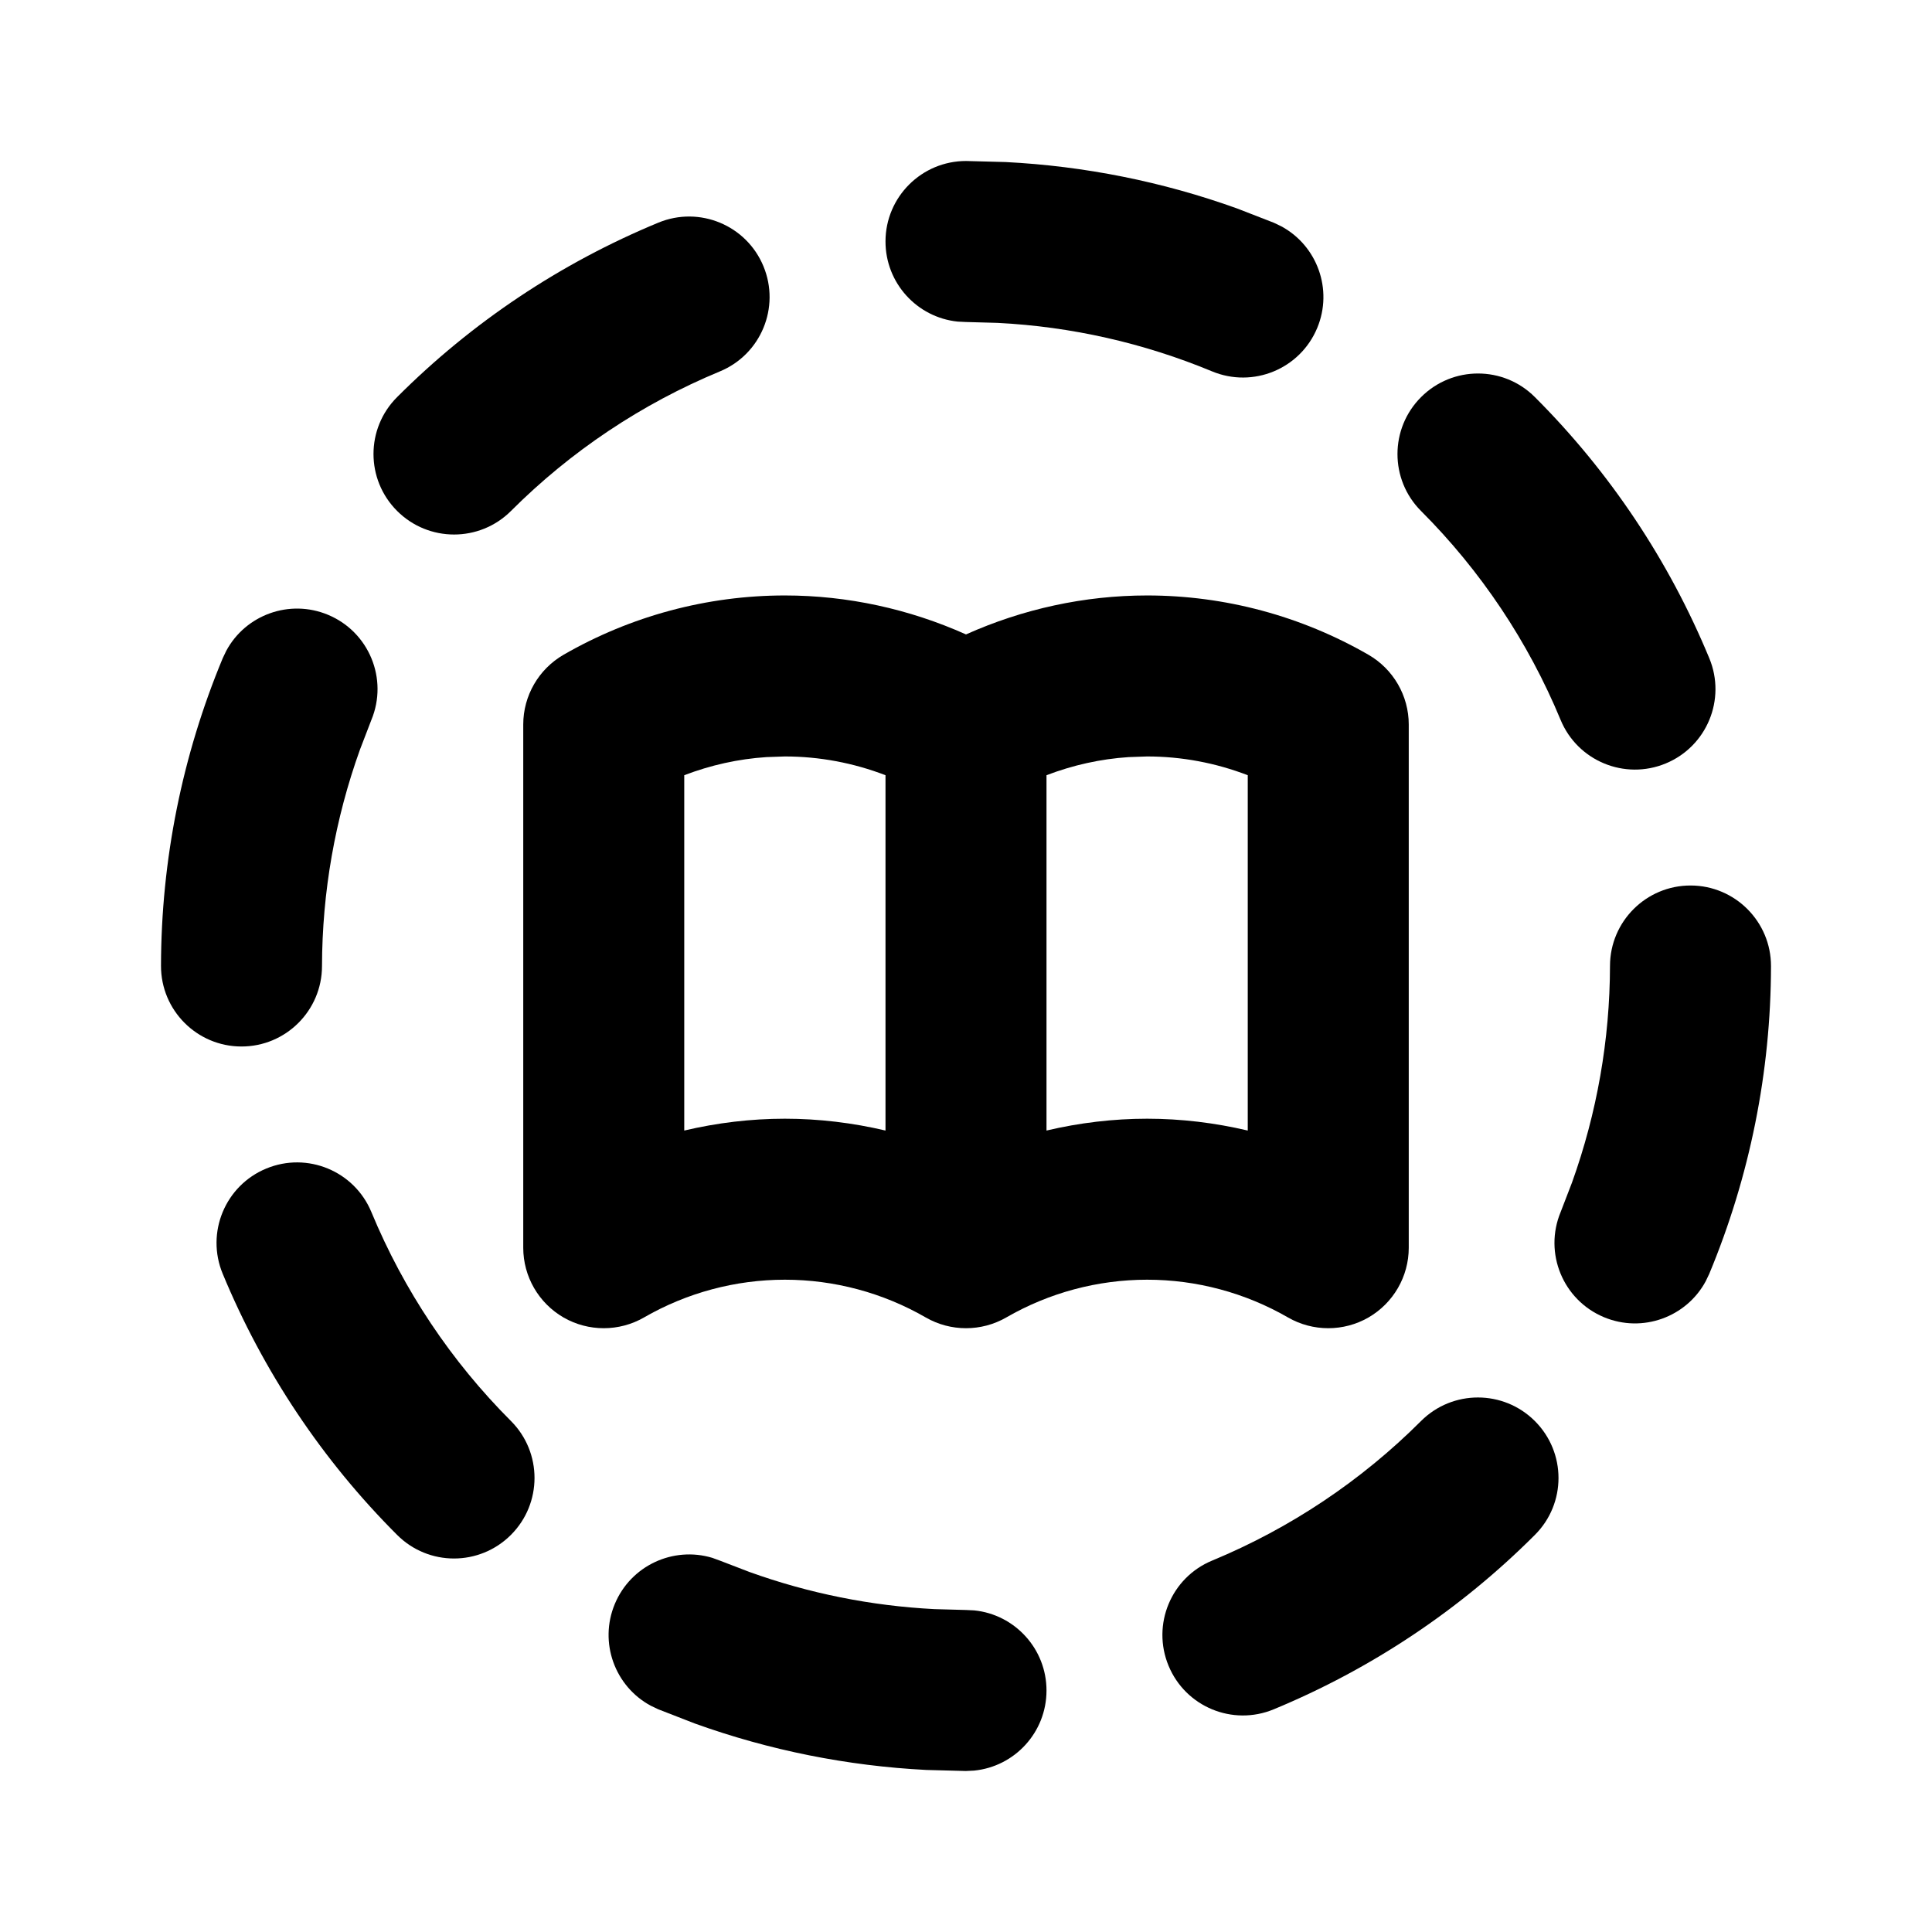
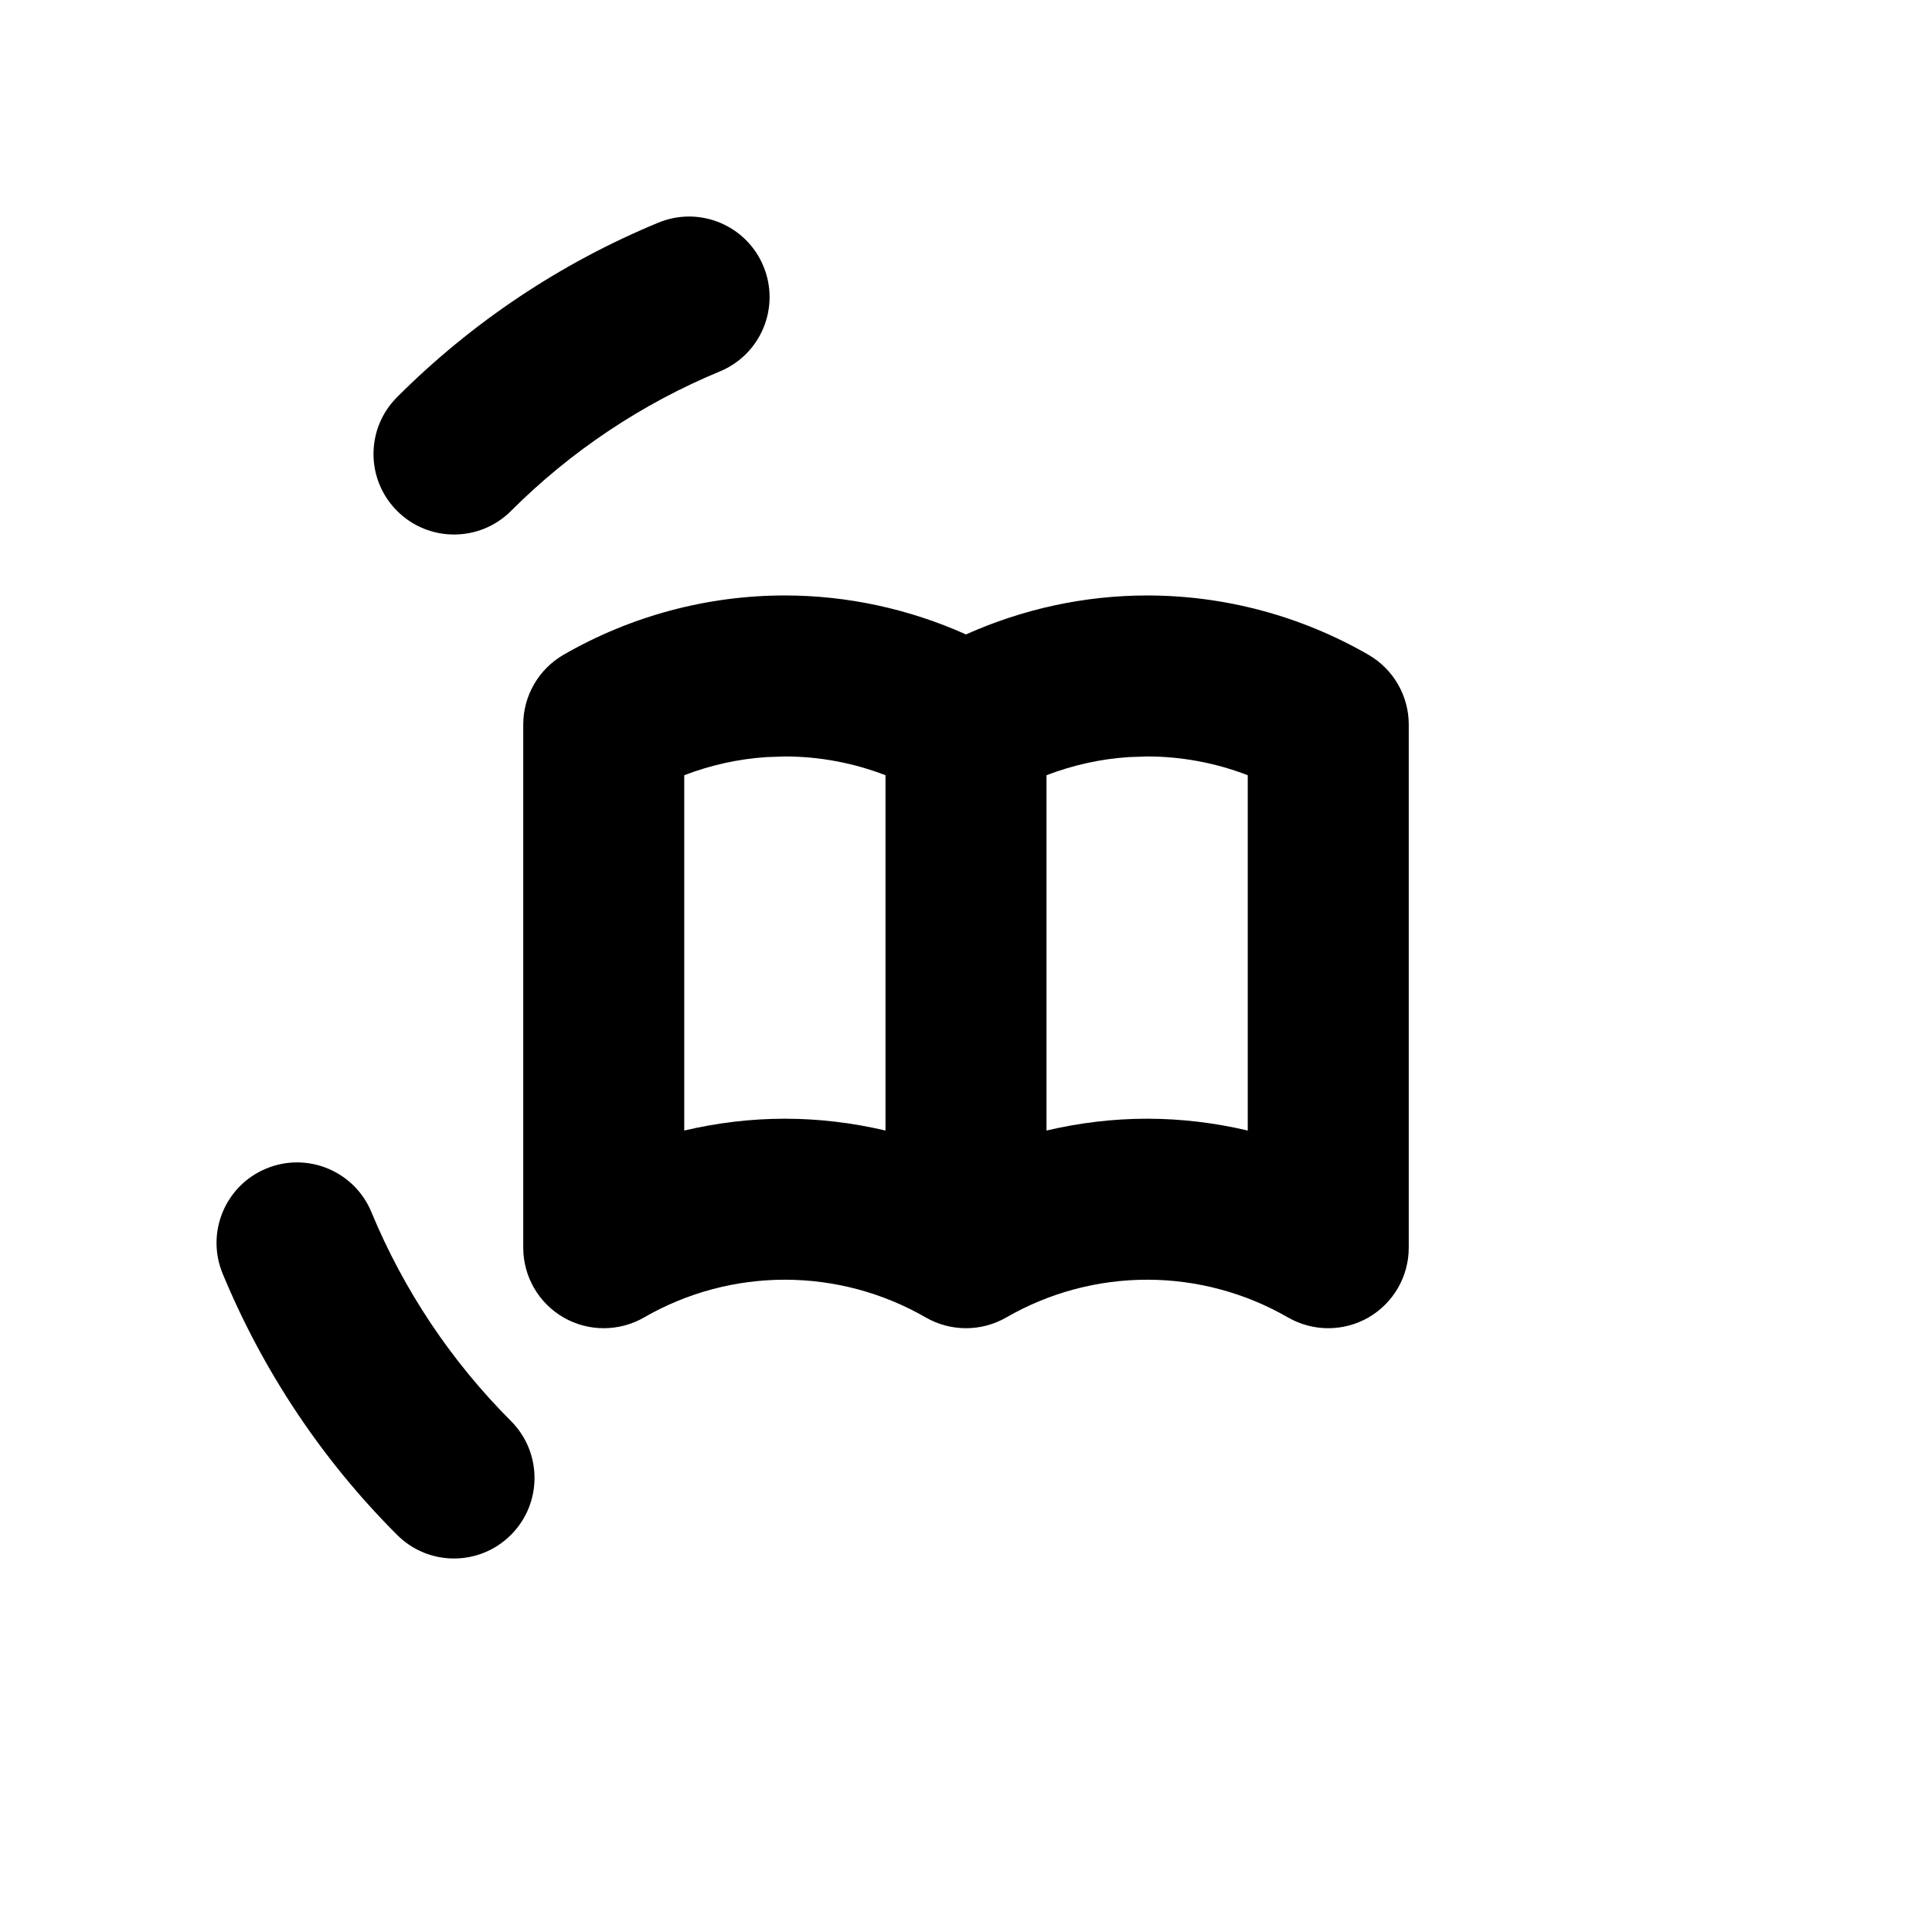
<svg xmlns="http://www.w3.org/2000/svg" width="24" height="24" viewBox="0 0 24 24" fill="none">
-   <path d="M7.637 19.926C7.836 19.448 8.362 19.206 8.848 19.352L8.944 19.387L9.311 19.528C10.05 19.794 10.824 19.949 11.608 19.989L12.002 20L12.104 20.005C12.608 20.057 13.001 20.484 13 21.002C12.999 21.52 12.605 21.945 12.101 21.995L11.998 22L11.507 21.987C10.526 21.937 9.558 21.743 8.634 21.411L8.176 21.233L8.084 21.189C7.638 20.949 7.438 20.404 7.637 19.926ZM21.002 11C21.554 11.001 22.001 11.45 22 12.002C21.998 13.314 21.737 14.613 21.233 15.824L21.189 15.916C20.949 16.362 20.404 16.562 19.926 16.363C19.416 16.151 19.175 15.566 19.387 15.056L19.528 14.69C19.838 13.827 19.998 12.916 20 11.998C20.001 11.446 20.45 10.999 21.002 11ZM2.811 8.084C3.051 7.638 3.596 7.438 4.074 7.637C4.584 7.849 4.825 8.434 4.613 8.944L4.472 9.311C4.162 10.173 4.002 11.084 4 12.002C3.999 12.554 3.55 13.001 2.998 13C2.446 12.999 1.999 12.55 2 11.998C2.002 10.686 2.263 9.387 2.767 8.176L2.811 8.084ZM12.493 2.013C13.474 2.063 14.442 2.257 15.366 2.589L15.824 2.767L15.916 2.811C16.362 3.051 16.562 3.596 16.363 4.074C16.151 4.584 15.566 4.825 15.056 4.613C14.208 4.261 13.307 4.057 12.392 4.011L11.998 4L11.896 3.995C11.392 3.943 10.999 3.516 11 2.998C11.001 2.446 11.45 1.999 12.002 2L12.493 2.013Z" fill="currentColor" />
  <path d="M14.25 7.397C15.216 7.397 16.164 7.652 17 8.134C17.309 8.313 17.5 8.643 17.5 9V15.5C17.5 15.857 17.309 16.187 17 16.366C16.691 16.544 16.309 16.544 16 16.366C15.468 16.059 14.864 15.897 14.25 15.897C13.636 15.897 13.032 16.059 12.5 16.366C12.191 16.544 11.809 16.544 11.5 16.366C10.968 16.059 10.364 15.897 9.75 15.897C9.136 15.897 8.532 16.059 8 16.366C7.691 16.544 7.309 16.544 7 16.366C6.691 16.187 6.5 15.857 6.5 15.5V9C6.5 8.643 6.691 8.313 7 8.134C7.836 7.652 8.785 7.397 9.75 7.397C10.528 7.397 11.294 7.565 12 7.881C12.706 7.565 13.472 7.397 14.25 7.397ZM9.521 9.405C9.17 9.428 8.827 9.505 8.5 9.63V14.044C8.908 13.948 9.327 13.897 9.75 13.897C10.173 13.897 10.592 13.948 11 14.044V9.63C10.602 9.477 10.179 9.397 9.75 9.397L9.521 9.405ZM14.021 9.405C13.67 9.428 13.327 9.505 13 9.63V14.044C13.408 13.948 13.827 13.897 14.25 13.897C14.673 13.897 15.092 13.948 15.5 14.044V9.63C15.102 9.477 14.679 9.397 14.25 9.397L14.021 9.405Z" fill="currentColor" />
-   <path d="M15.822 21.234C15.312 21.445 14.727 21.203 14.516 20.692C14.305 20.182 14.547 19.597 15.058 19.386C16.028 18.984 16.91 18.395 17.653 17.652C18.044 17.262 18.677 17.263 19.067 17.653C19.458 18.044 19.458 18.677 19.067 19.067C18.139 19.996 17.035 20.732 15.822 21.234Z" fill="currentColor" />
  <path d="M4.614 15.058C5.016 16.028 5.605 16.91 6.348 17.653C6.738 18.044 6.737 18.677 6.347 19.067C5.956 19.458 5.323 19.458 4.933 19.067C4.004 18.139 3.268 17.035 2.766 15.822C2.555 15.312 2.797 14.727 3.308 14.516C3.818 14.305 4.403 14.547 4.614 15.058Z" fill="currentColor" />
  <path d="M8.942 4.614C7.972 5.016 7.09 5.605 6.347 6.348C5.956 6.738 5.323 6.737 4.933 6.347C4.542 5.956 4.542 5.323 4.933 4.933C5.861 4.004 6.964 3.268 8.178 2.766C8.688 2.555 9.273 2.797 9.484 3.308C9.695 3.818 9.453 4.403 8.942 4.614Z" fill="currentColor" />
-   <path d="M21.234 8.178C21.445 8.688 21.203 9.273 20.692 9.484C20.182 9.695 19.597 9.453 19.386 8.942C18.984 7.972 18.395 7.09 17.652 6.347C17.262 5.956 17.263 5.323 17.653 4.933C18.044 4.542 18.677 4.542 19.067 4.933C19.996 5.861 20.732 6.964 21.234 8.178Z" fill="currentColor" />
  <style>
    path {
      fill: #000;
    }
    @media (prefers-color-scheme: dark) {
      path {
        fill: #fff;
      }
    }
  </style>
</svg>